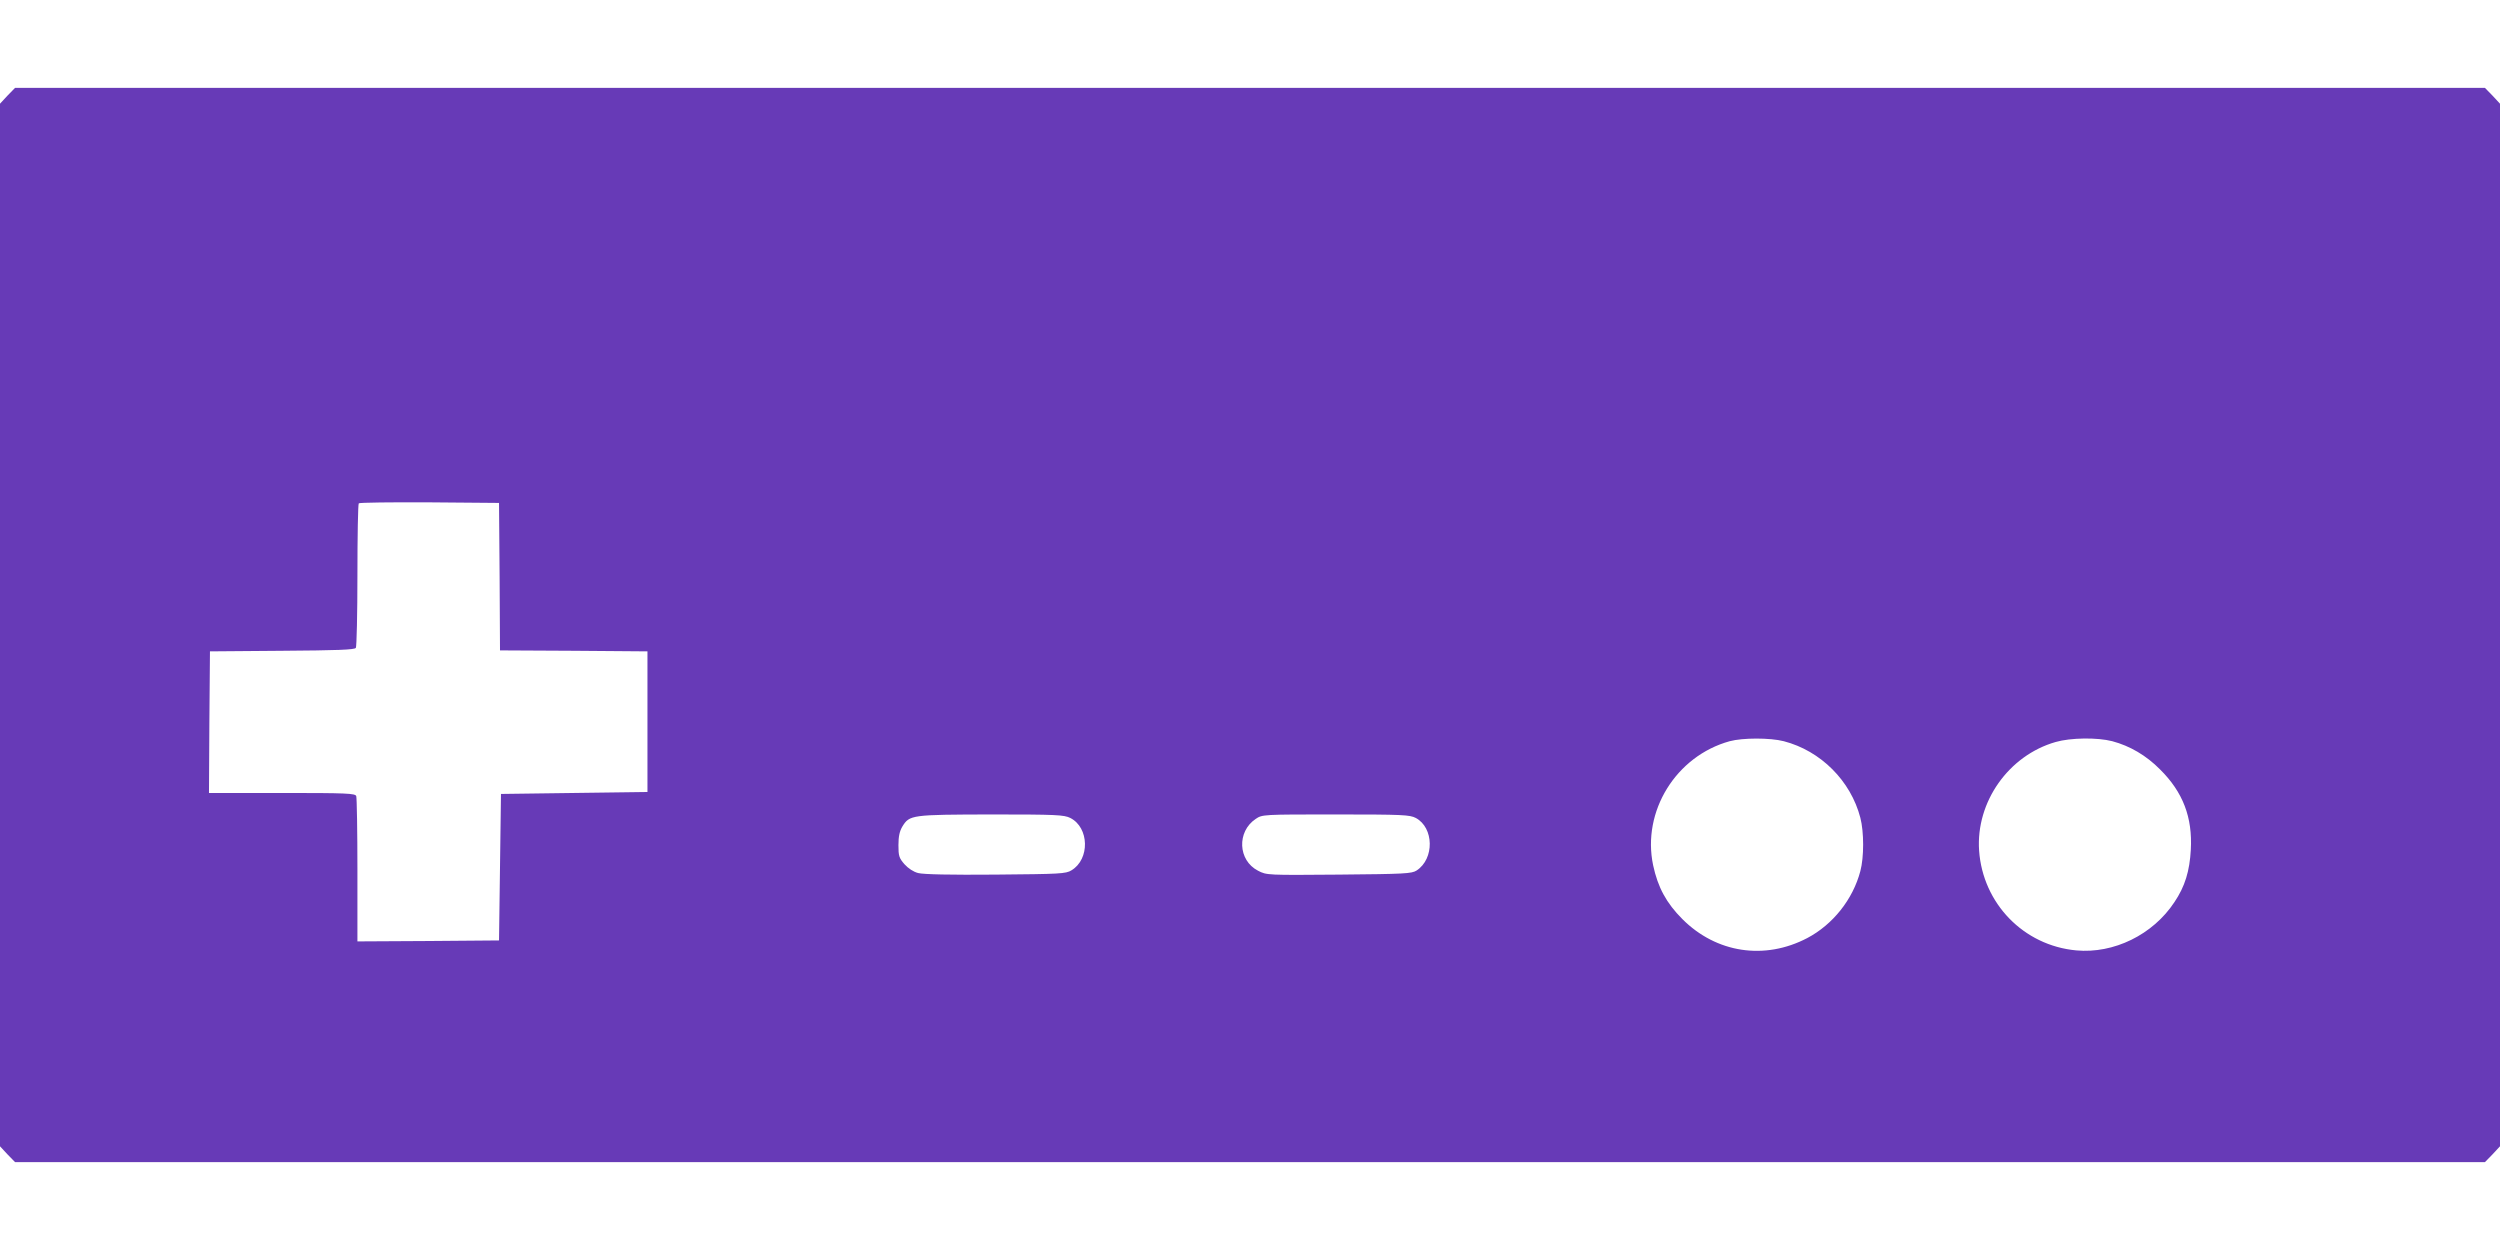
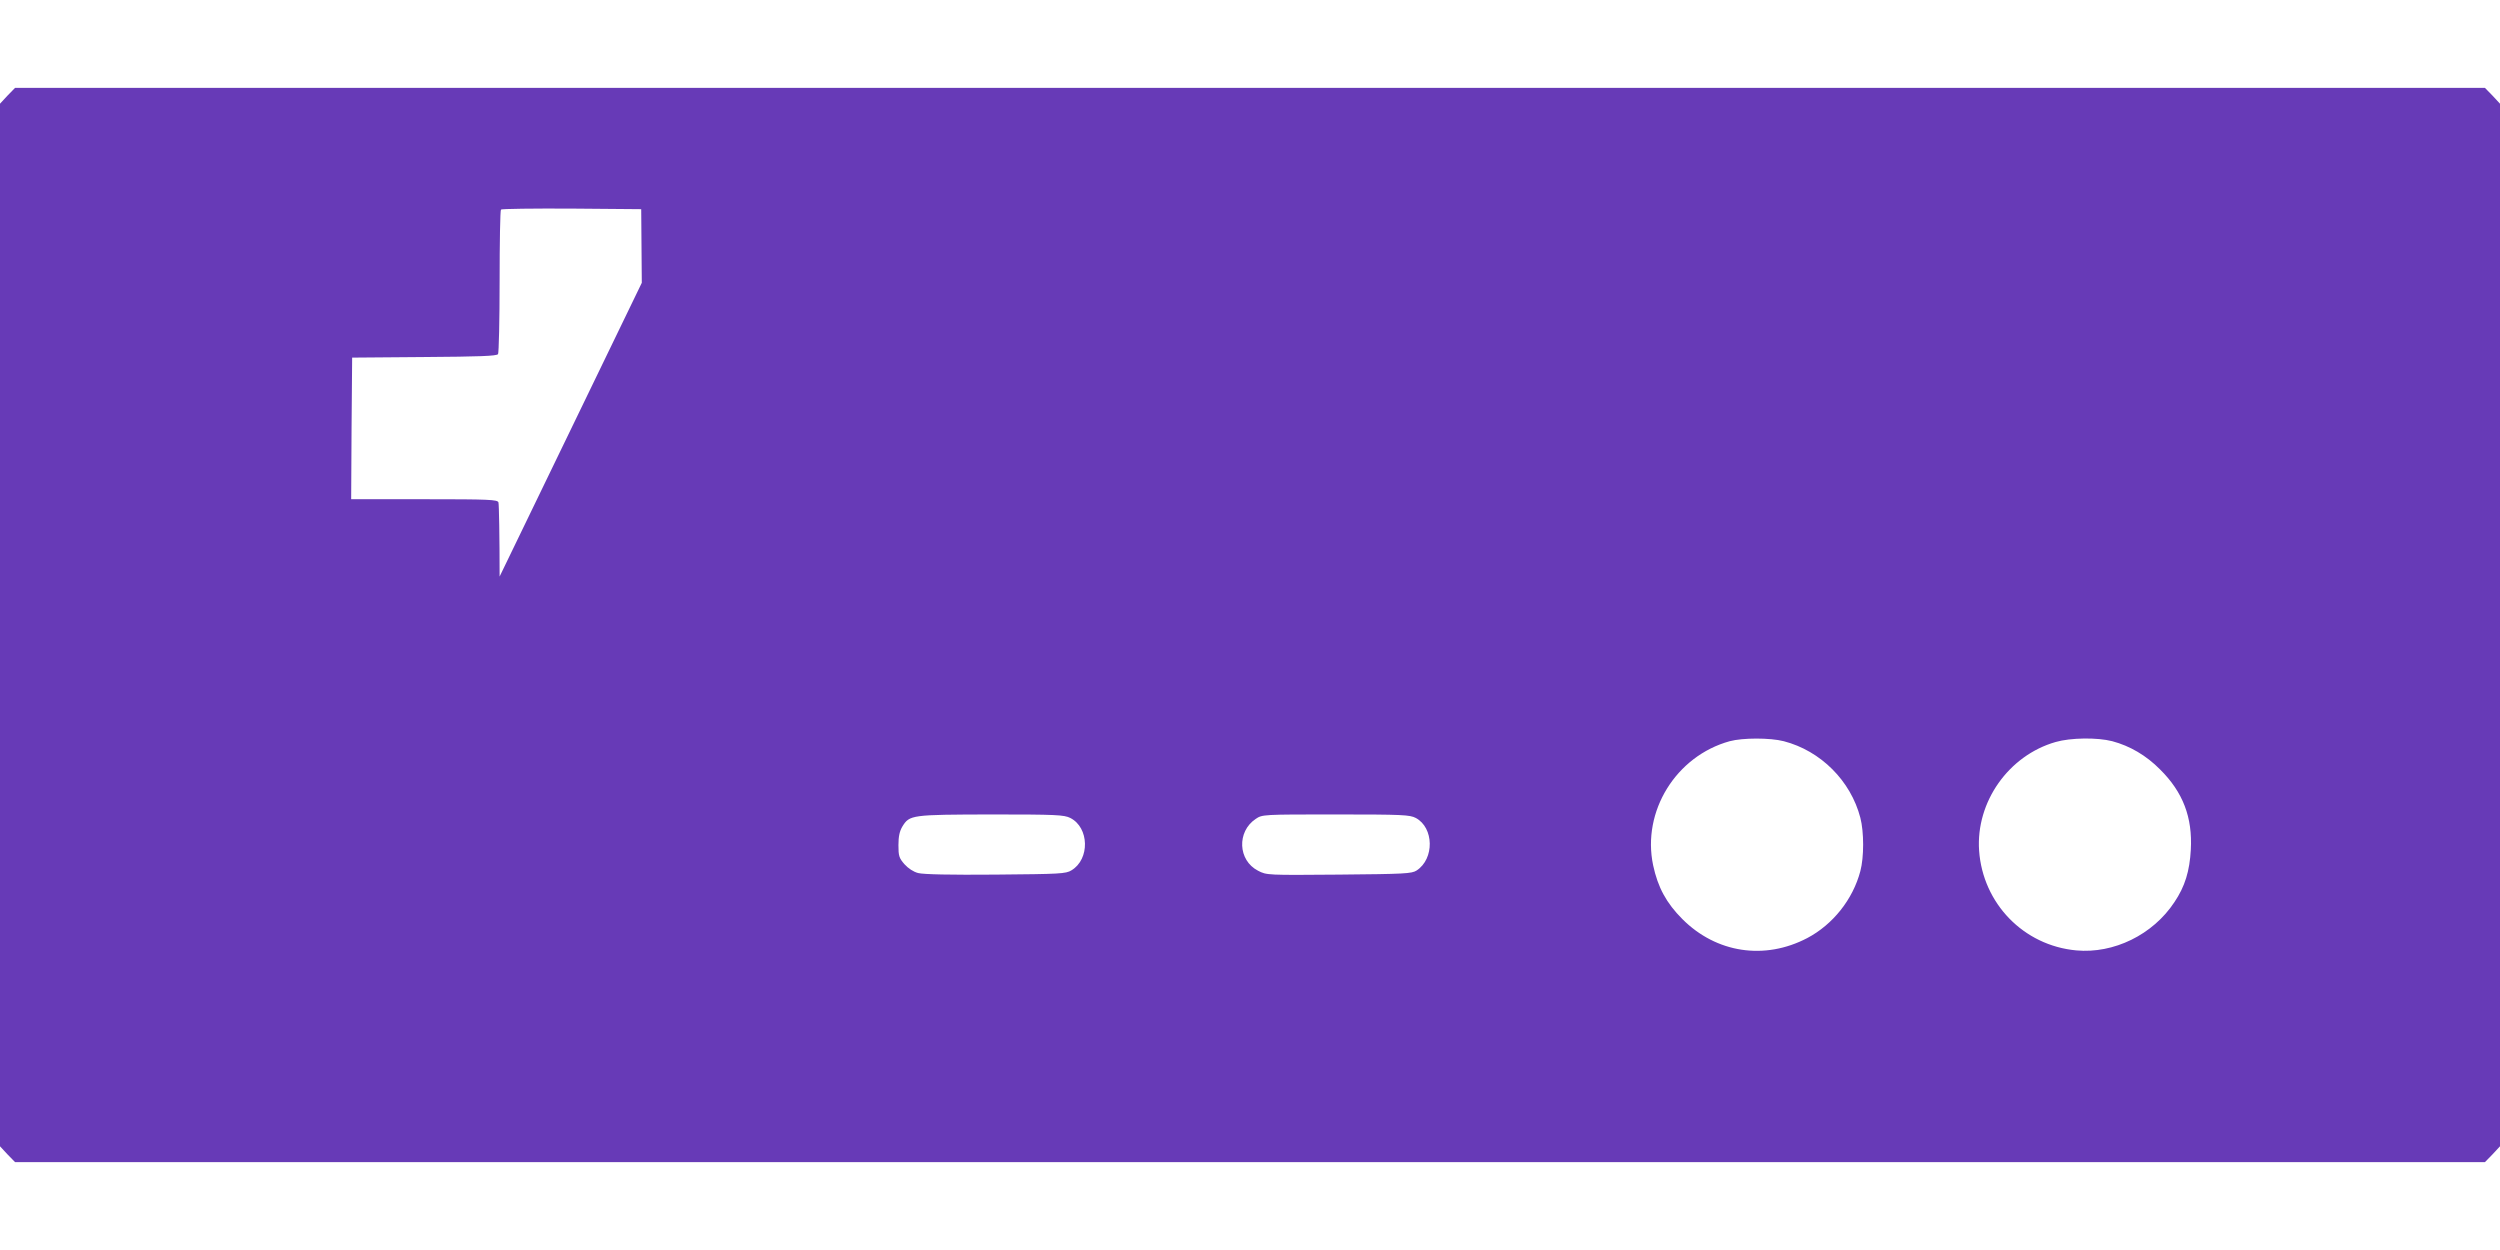
<svg xmlns="http://www.w3.org/2000/svg" version="1.0" width="1280pt" height="640pt" viewBox="0 0 1280 640" preserveAspectRatio="xMidYMid meet">
  <g transform="translate(0,640) scale(0.1,-0.1)" fill="#673ab7" stroke="none">
-     <path d="M38 5910 l-38 -41 0 -2669 0 -2669 38 -41 39 -40 6323 0 6323 0 39 40 38 41 0 2669 0 2669 -38 41 -39 40 -6323 0 -6323 0 -39 -40z m2520 -2462 l2 -378 378 -2 377 -3 0 -360 0 -360 -375 -5 -375 -5 -5 -375 -5 -375 -362 -3 -363 -2 0 364 c0 200 -3 371 -6 380 -5 14 -48 16 -380 16 l-374 0 2 363 3 362 369 3 c281 2 372 5 378 15 4 6 8 174 8 373 0 198 3 364 7 367 4 4 167 6 362 5 l356 -3 3 -377z m6575 -843 c189 -49 343 -203 392 -392 19 -73 19 -202 0 -273 -38 -145 -141 -274 -272 -343 -218 -114 -465 -77 -639 97 -82 82 -126 163 -150 276 -58 276 117 559 392 635 67 18 207 18 277 0z m1682 0 c90 -24 174 -73 245 -145 117 -116 166 -245 157 -410 -6 -110 -30 -189 -84 -269 -110 -167 -311 -265 -503 -247 -269 25 -478 240 -497 511 -17 249 151 487 392 556 76 22 213 24 290 4z m-5335 -393 c97 -49 101 -211 6 -268 -29 -18 -59 -19 -388 -22 -230 -2 -371 1 -397 8 -24 6 -51 24 -70 45 -28 32 -31 43 -31 98 0 45 6 71 20 95 37 60 46 61 455 62 333 0 373 -2 405 -18z m1769 0 c93 -50 96 -209 4 -269 -25 -16 -60 -18 -398 -21 -368 -3 -370 -3 -414 20 -103 53 -109 200 -12 265 34 23 36 23 410 23 345 0 379 -2 410 -18z" />
+     <path d="M38 5910 l-38 -41 0 -2669 0 -2669 38 -41 39 -40 6323 0 6323 0 39 40 38 41 0 2669 0 2669 -38 41 -39 40 -6323 0 -6323 0 -39 -40z m2520 -2462 c0 200 -3 371 -6 380 -5 14 -48 16 -380 16 l-374 0 2 363 3 362 369 3 c281 2 372 5 378 15 4 6 8 174 8 373 0 198 3 364 7 367 4 4 167 6 362 5 l356 -3 3 -377z m6575 -843 c189 -49 343 -203 392 -392 19 -73 19 -202 0 -273 -38 -145 -141 -274 -272 -343 -218 -114 -465 -77 -639 97 -82 82 -126 163 -150 276 -58 276 117 559 392 635 67 18 207 18 277 0z m1682 0 c90 -24 174 -73 245 -145 117 -116 166 -245 157 -410 -6 -110 -30 -189 -84 -269 -110 -167 -311 -265 -503 -247 -269 25 -478 240 -497 511 -17 249 151 487 392 556 76 22 213 24 290 4z m-5335 -393 c97 -49 101 -211 6 -268 -29 -18 -59 -19 -388 -22 -230 -2 -371 1 -397 8 -24 6 -51 24 -70 45 -28 32 -31 43 -31 98 0 45 6 71 20 95 37 60 46 61 455 62 333 0 373 -2 405 -18z m1769 0 c93 -50 96 -209 4 -269 -25 -16 -60 -18 -398 -21 -368 -3 -370 -3 -414 20 -103 53 -109 200 -12 265 34 23 36 23 410 23 345 0 379 -2 410 -18z" />
  </g>
</svg>